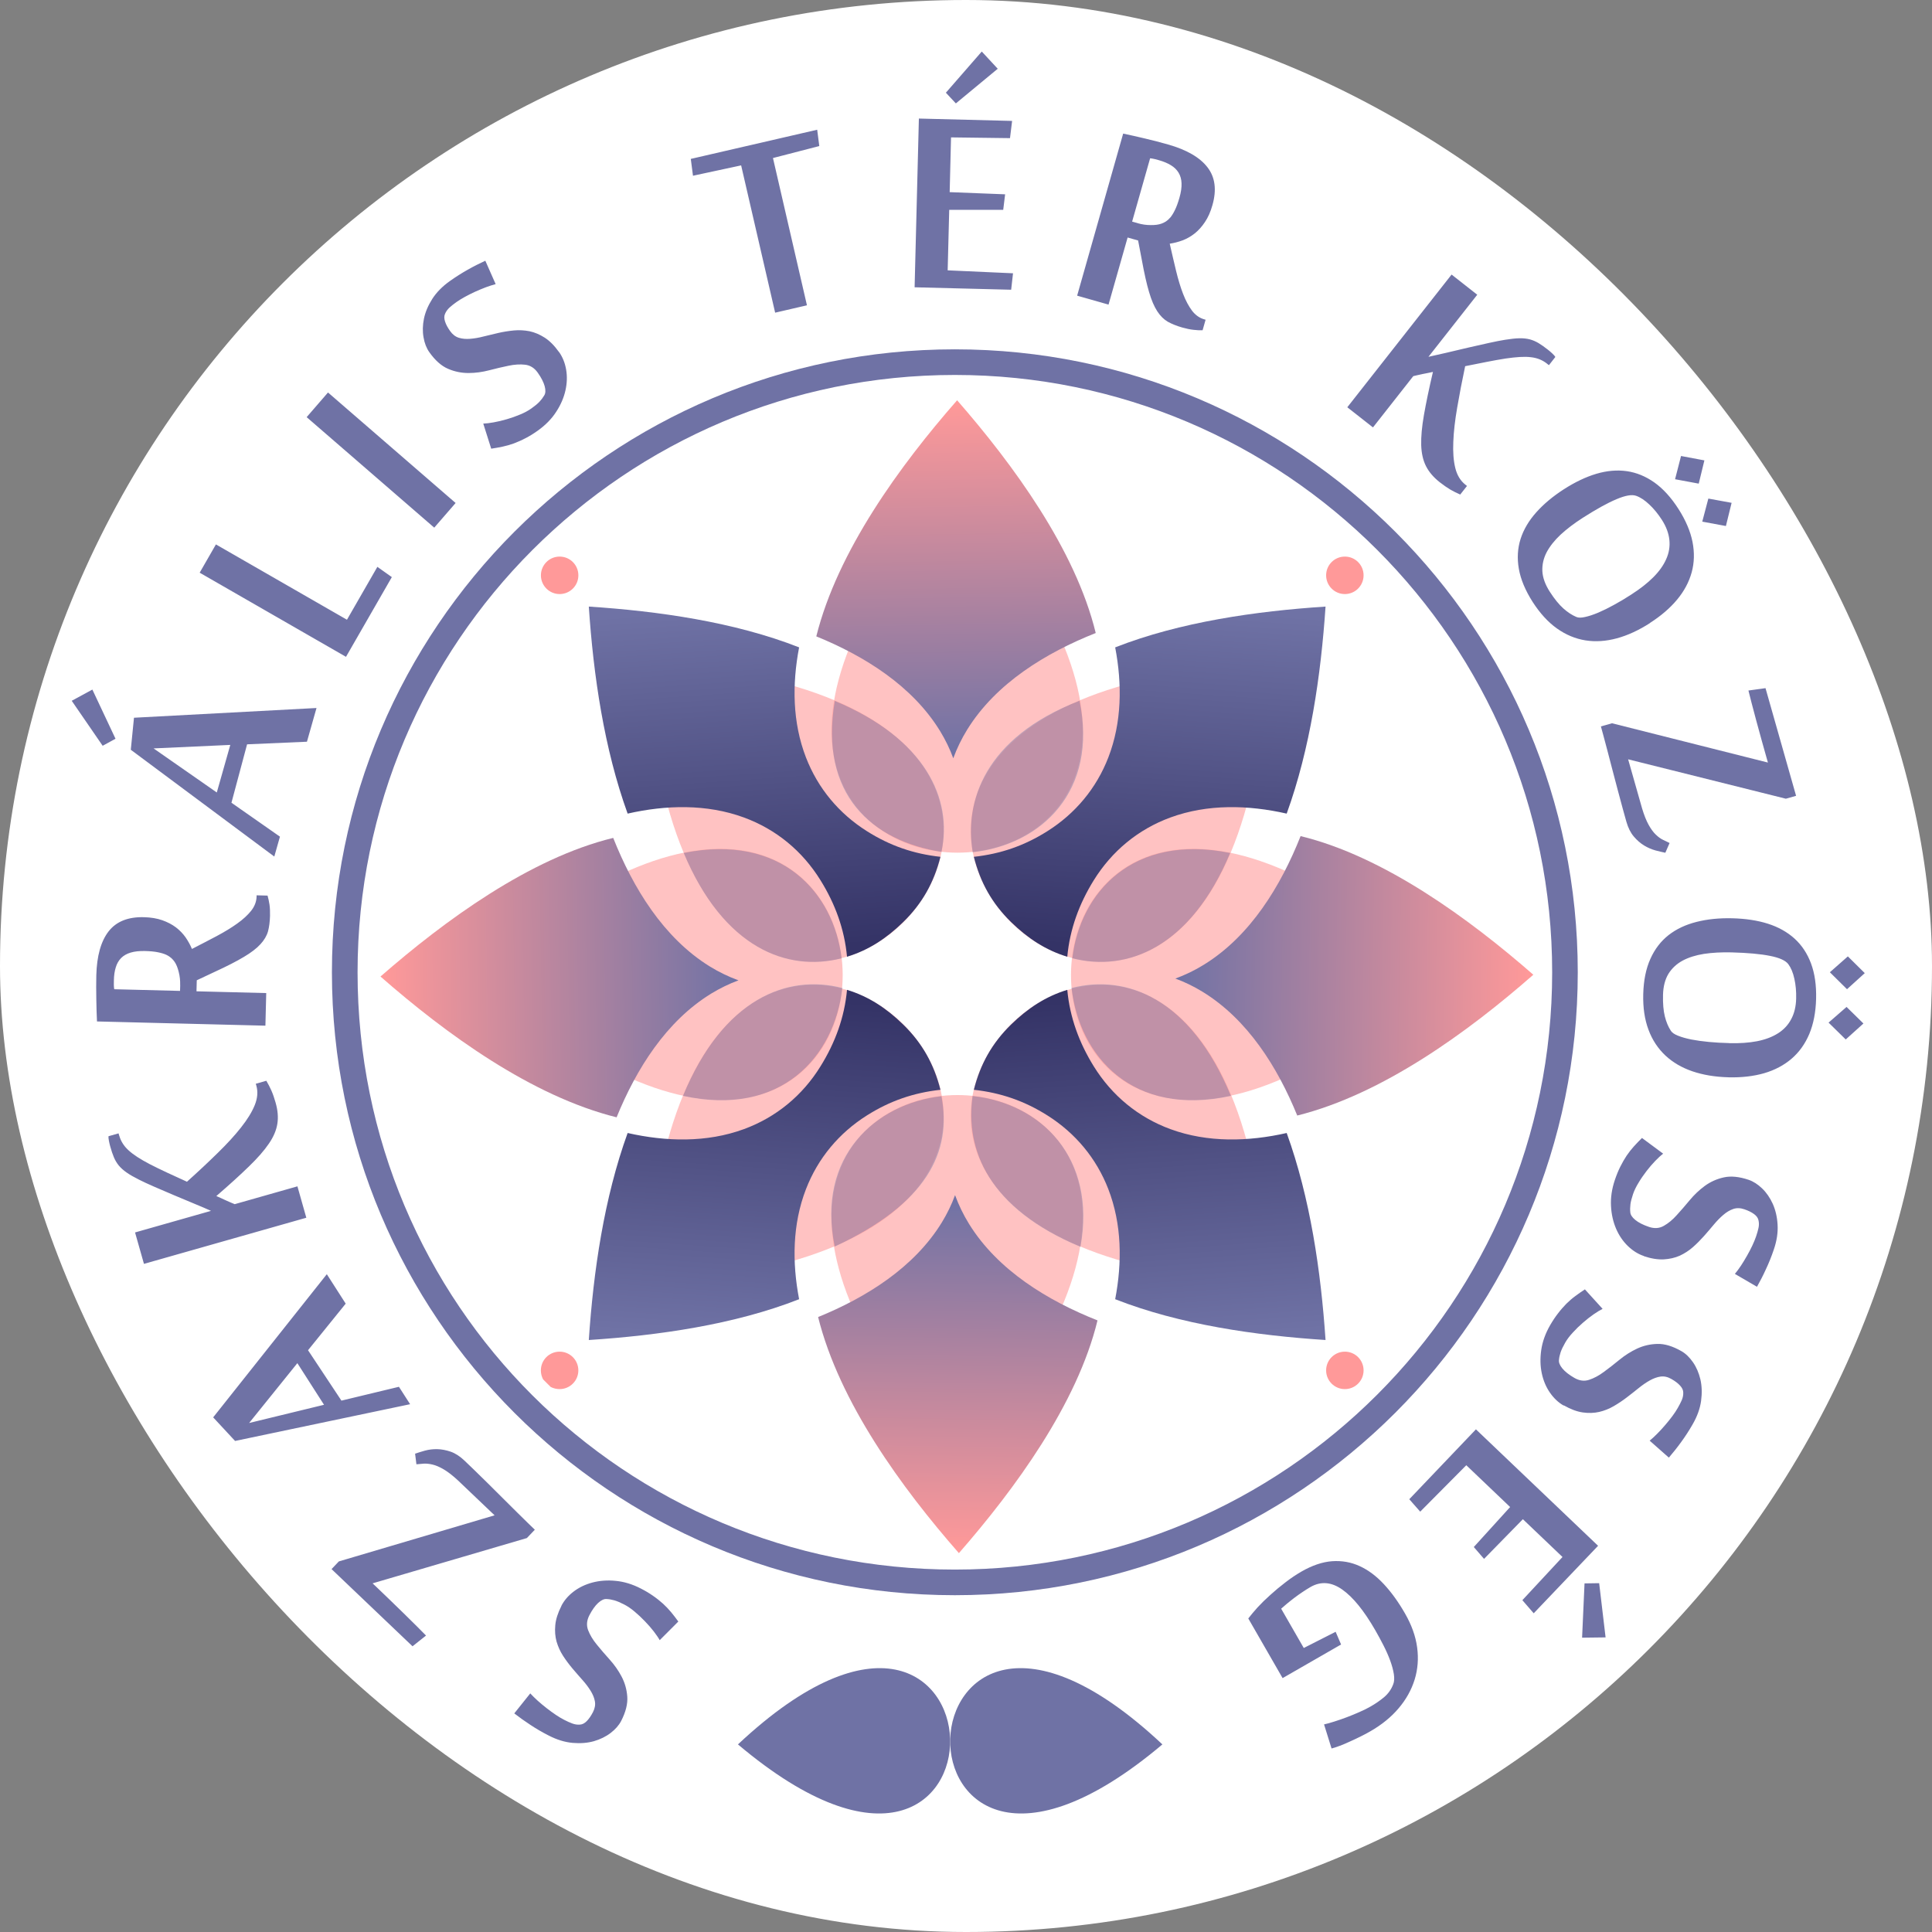
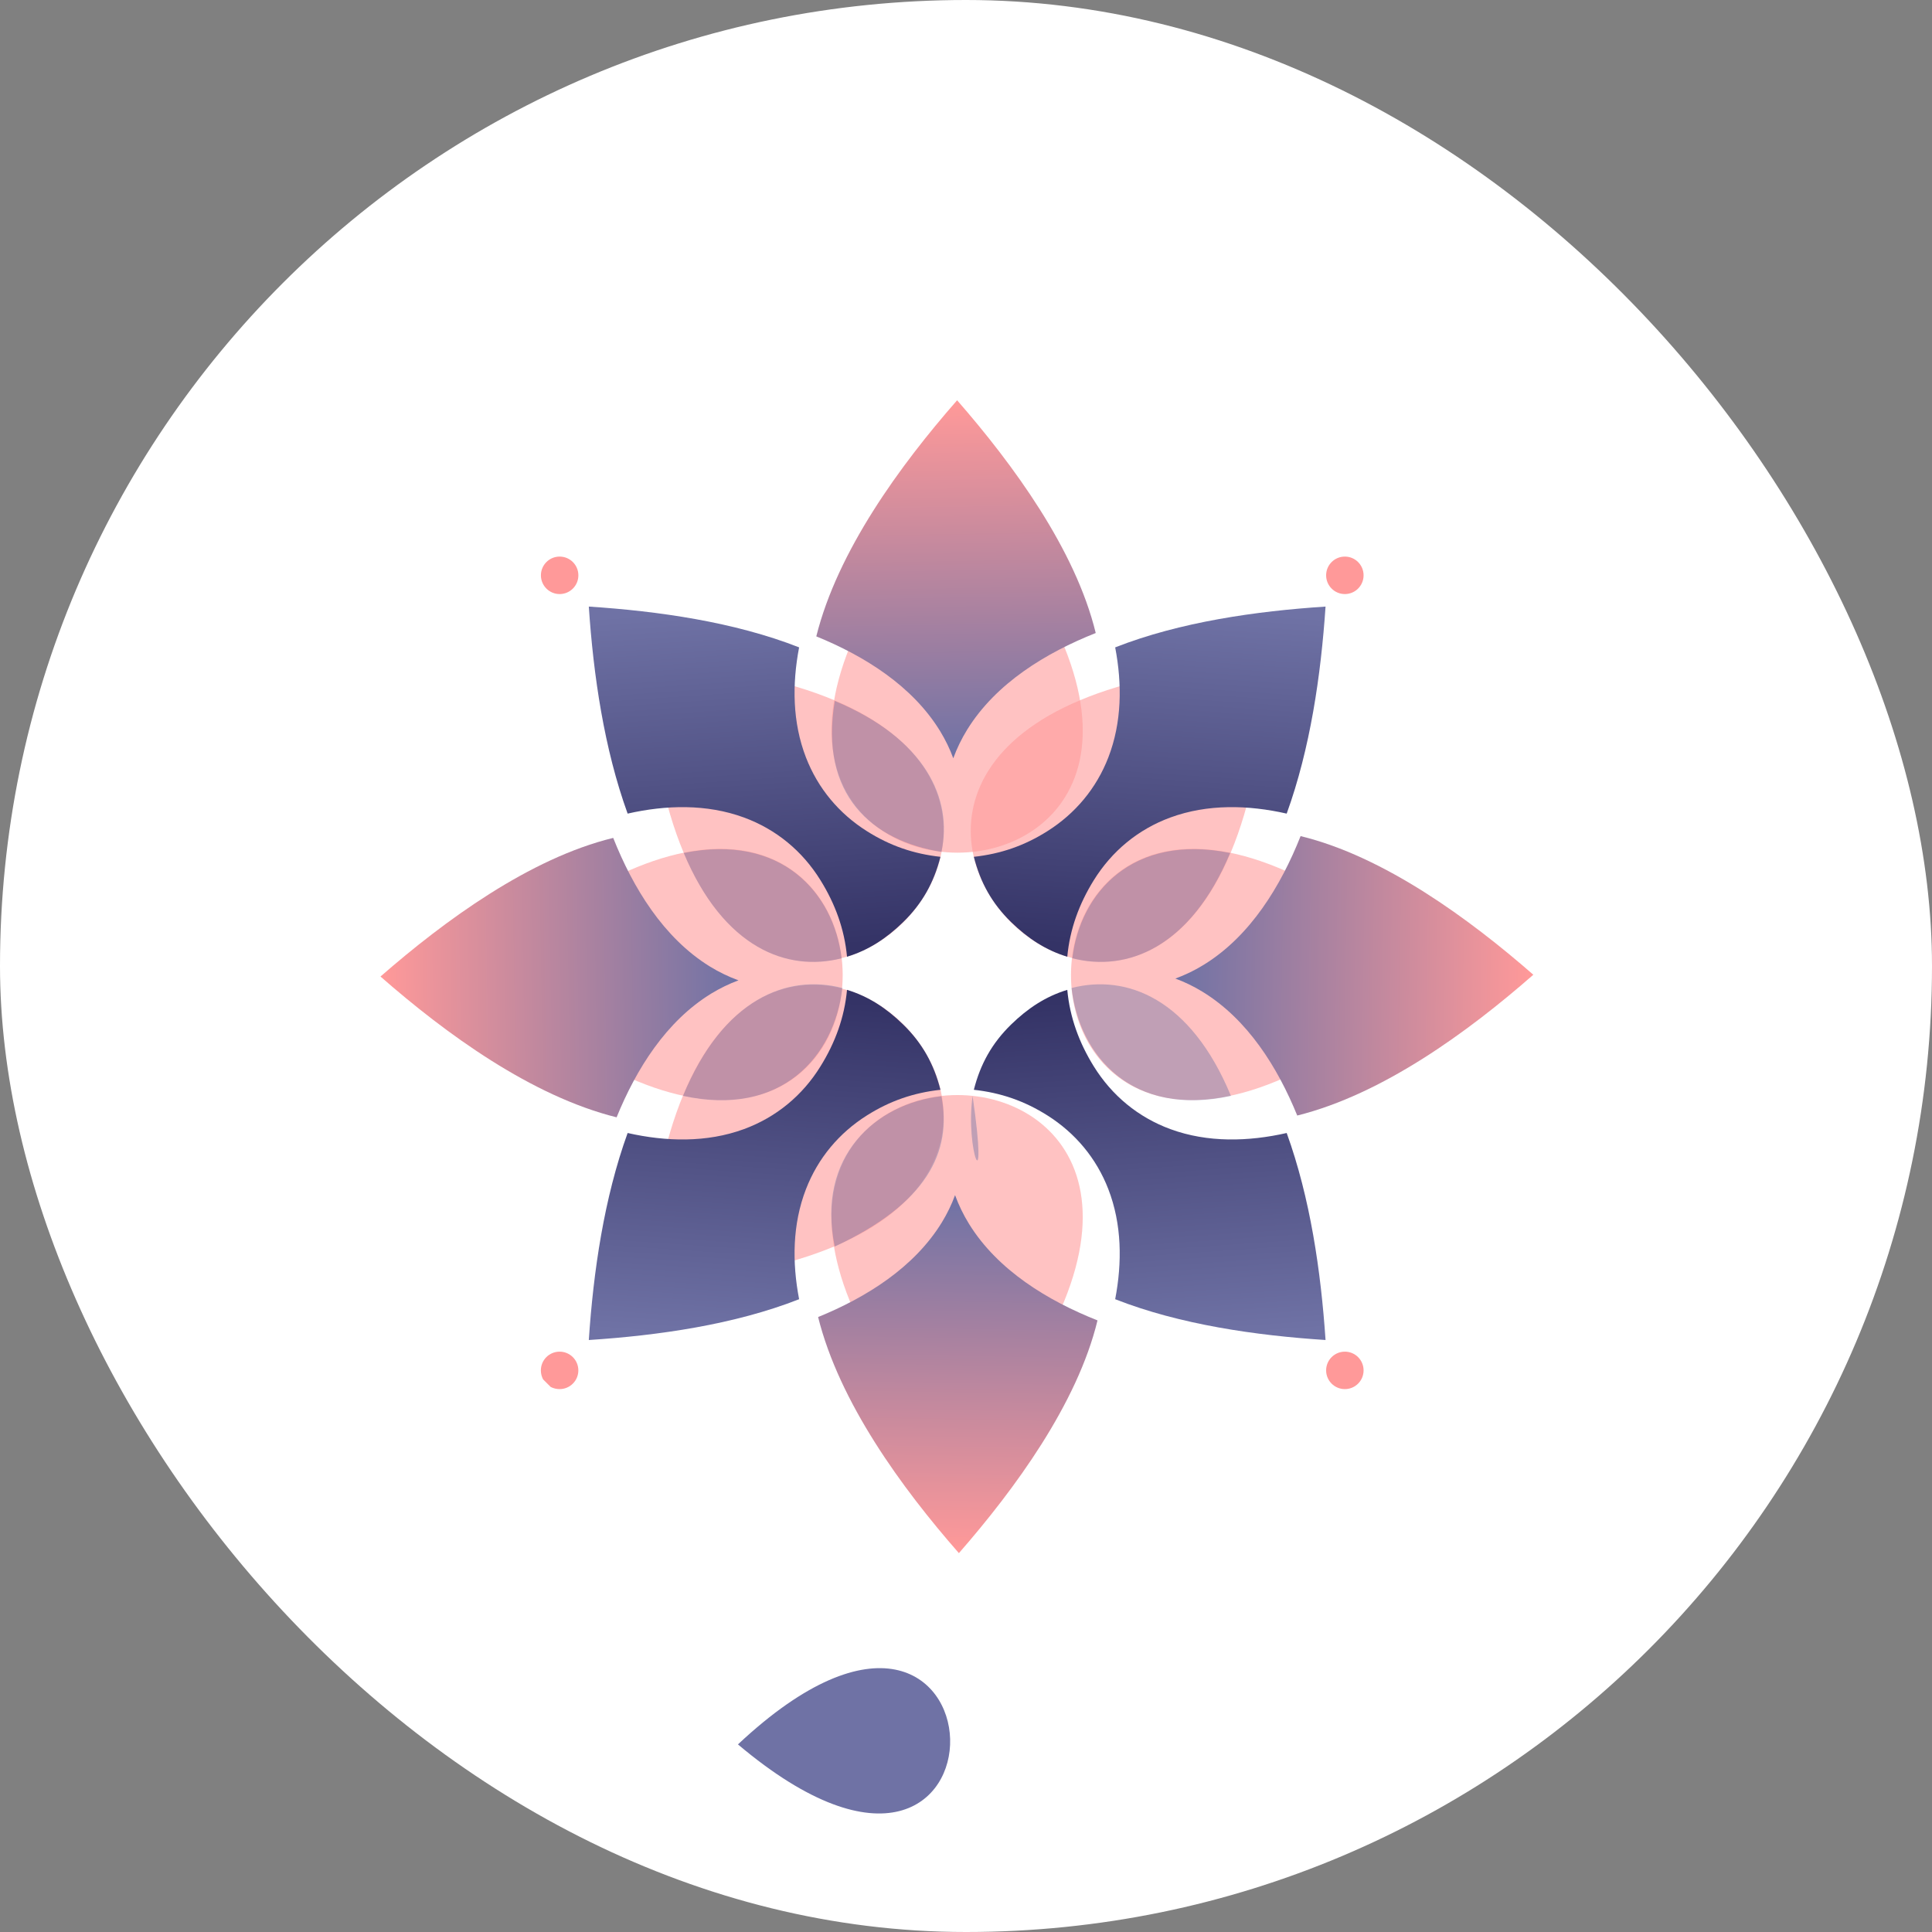
<svg xmlns="http://www.w3.org/2000/svg" width="80" height="80" viewBox="0 0 80 80" fill="none">
  <rect x="0" y="0" width="80" height="80" fill="#808080" stroke="none" />
  <rect width="80" height="80" rx="40" fill="white" />
  <g clip-path="url(#clip0_1687_49352)">
    <path opacity="0.6" fill-rule="evenodd" clip-rule="evenodd" d="M39.633 60.535C21.616 40.322 57.65 40.238 39.633 60.535V60.535Z" fill="#FF9999" />
    <path opacity="0.6" fill-rule="evenodd" clip-rule="evenodd" d="M39.633 20.117C21.616 40.329 57.65 40.414 39.633 20.117V20.117Z" fill="#FF9999" />
    <path opacity="0.6" fill-rule="evenodd" clip-rule="evenodd" d="M26.759 53.157C28.272 26.091 53.69 51.63 26.759 53.157V53.157Z" fill="#FF9999" />
    <path opacity="0.6" fill-rule="evenodd" clip-rule="evenodd" d="M52.51 27.449C25.578 28.977 50.996 54.515 52.51 27.449V27.449Z" fill="#FF9999" />
-     <path opacity="0.6" fill-rule="evenodd" clip-rule="evenodd" d="M52.51 53.157C25.578 51.63 50.996 26.091 52.51 53.157V53.157Z" fill="#FF9999" />
    <path opacity="0.6" fill-rule="evenodd" clip-rule="evenodd" d="M26.759 27.449C28.272 54.515 53.69 28.977 26.759 27.449V27.449Z" fill="#FF9999" />
    <path opacity="0.6" fill-rule="evenodd" clip-rule="evenodd" d="M19.769 40.323C39.892 22.359 39.979 58.392 19.769 40.323V40.323Z" fill="#FF9999" />
    <path opacity="0.6" fill-rule="evenodd" clip-rule="evenodd" d="M59.472 40.323C39.262 58.392 39.349 22.359 59.472 40.323V40.323Z" fill="#FF9999" />
-     <path fill-rule="evenodd" clip-rule="evenodd" d="M14.806 40.26C14.806 26.6 25.879 15.526 39.539 15.526C53.198 15.526 64.272 26.6 64.272 40.26C64.272 53.919 53.198 64.993 39.539 64.993C25.879 64.993 14.806 54.012 14.806 40.26ZM39.537 14.465C53.783 14.465 65.332 26.013 65.332 40.26C65.332 54.505 53.783 66.054 39.537 66.054C25.291 66.054 13.744 54.505 13.744 40.26C13.744 26.013 25.293 14.465 39.537 14.465Z" fill="#6F72A5" />
    <path fill-rule="evenodd" clip-rule="evenodd" d="M55.688 55.969C55.259 55.969 54.912 56.316 54.912 56.745C54.912 57.173 55.259 57.52 55.688 57.52C56.116 57.52 56.463 57.173 56.463 56.745C56.463 56.316 56.116 55.969 55.688 55.969Z" fill="#FF9999" />
    <path fill-rule="evenodd" clip-rule="evenodd" d="M55.688 23.047C55.259 23.047 54.912 23.394 54.912 23.823C54.912 24.251 55.259 24.599 55.688 24.599C56.116 24.599 56.463 24.251 56.463 23.823C56.463 23.394 56.116 23.047 55.688 23.047Z" fill="#FF9999" />
    <path fill-rule="evenodd" clip-rule="evenodd" d="M23.173 23.047C22.745 23.047 22.398 23.394 22.398 23.823C22.398 24.251 22.745 24.599 23.173 24.599C23.602 24.599 23.949 24.251 23.949 23.823C23.949 23.394 23.602 23.047 23.173 23.047Z" fill="#FF9999" />
    <path fill-rule="evenodd" clip-rule="evenodd" d="M22.492 57.121C22.595 57.226 22.7 57.33 22.805 57.433C22.921 57.489 23.044 57.52 23.172 57.52C23.6 57.52 23.948 57.173 23.948 56.745C23.948 56.316 23.6 55.969 23.172 55.969C22.743 55.969 22.396 56.316 22.396 56.745C22.396 56.877 22.428 57.004 22.49 57.121" fill="#FF9999" />
    <path fill-rule="evenodd" clip-rule="evenodd" d="M45.372 26.213C44.533 22.757 41.949 19.229 39.632 16.574C37.258 19.284 34.681 22.823 33.801 26.351C35.8 27.165 37.788 28.407 38.93 30.277C39.15 30.638 39.332 31.013 39.473 31.398C39.623 30.989 39.816 30.588 40.055 30.204C41.242 28.288 43.312 27.029 45.372 26.212" fill="url(#paint0_linear_1687_49352)" />
    <path fill-rule="evenodd" clip-rule="evenodd" d="M25.394 34.695C21.938 35.535 18.41 38.119 15.755 40.436C18.465 42.81 22.003 45.387 25.532 46.266C26.346 44.267 27.587 42.28 29.457 41.138C29.819 40.918 30.194 40.735 30.579 40.594C30.17 40.445 29.769 40.252 29.385 40.015C27.469 38.828 26.21 36.758 25.392 34.697" fill="url(#paint1_linear_1687_49352)" />
    <path fill-rule="evenodd" clip-rule="evenodd" d="M45.446 54.673C44.607 58.13 42.023 61.658 39.706 64.312C37.332 61.603 34.755 58.064 33.876 54.536C35.874 53.722 37.861 52.48 39.004 50.61C39.224 50.249 39.406 49.874 39.547 49.488C39.697 49.898 39.89 50.299 40.127 50.682C41.314 52.599 43.384 53.858 45.445 54.675" fill="url(#paint2_linear_1687_49352)" />
    <path fill-rule="evenodd" clip-rule="evenodd" d="M53.853 34.621C57.31 35.461 60.838 38.044 63.492 40.362C60.783 42.736 57.244 45.313 53.716 46.192C52.902 44.193 51.66 42.206 49.79 41.064C49.429 40.843 49.054 40.661 48.669 40.52C49.078 40.37 49.479 40.178 49.862 39.939C51.779 38.752 53.038 36.682 53.855 34.621" fill="url(#paint3_linear_1687_49352)" />
    <path fill-rule="evenodd" clip-rule="evenodd" d="M46.179 26.806C48.863 25.752 52.015 25.305 54.888 25.117C54.695 27.97 54.254 30.997 53.279 33.69C51.695 33.33 50.007 33.284 48.465 33.85C47.129 34.34 46.042 35.24 45.291 36.449C44.686 37.424 44.299 38.474 44.194 39.616C43.296 39.344 42.556 38.851 41.871 38.185C41.07 37.404 40.593 36.535 40.325 35.479C41.44 35.357 42.42 35.018 43.37 34.417C44.526 33.688 45.397 32.645 45.892 31.369C46.456 29.912 46.468 28.327 46.178 26.81" fill="url(#paint4_linear_1687_49352)" />
    <path fill-rule="evenodd" clip-rule="evenodd" d="M46.179 53.798C48.863 54.852 52.015 55.3 54.888 55.487C54.695 52.635 54.254 49.607 53.279 46.915C51.695 47.274 50.007 47.321 48.465 46.755C47.129 46.264 46.042 45.365 45.291 44.155C44.686 43.18 44.299 42.131 44.194 40.988C43.296 41.26 42.556 41.754 41.871 42.42C41.07 43.201 40.593 44.069 40.325 45.126C41.44 45.248 42.42 45.587 43.37 46.187C44.526 46.916 45.397 47.959 45.892 49.236C46.456 50.693 46.468 52.277 46.178 53.794" fill="url(#paint5_linear_1687_49352)" />
    <path fill-rule="evenodd" clip-rule="evenodd" d="M33.089 26.806C30.405 25.752 27.254 25.305 24.381 25.117C24.573 27.97 25.014 30.997 25.989 33.69C27.574 33.33 29.261 33.284 30.803 33.85C32.139 34.34 33.227 35.24 33.975 36.449C34.581 37.424 34.968 38.474 35.073 39.616C35.971 39.344 36.711 38.851 37.395 38.185C38.197 37.404 38.673 36.535 38.942 35.479C37.827 35.357 36.846 35.018 35.897 34.417C34.741 33.688 33.87 32.645 33.375 31.369C32.81 29.912 32.798 28.327 33.089 26.81" fill="url(#paint6_linear_1687_49352)" />
    <path fill-rule="evenodd" clip-rule="evenodd" d="M33.089 53.798C30.405 54.852 27.254 55.3 24.381 55.487C24.573 52.635 25.014 49.607 25.989 46.915C27.574 47.274 29.261 47.321 30.803 46.755C32.139 46.264 33.227 45.365 33.975 44.155C34.581 43.18 34.968 42.131 35.073 40.988C35.971 41.26 36.711 41.754 37.395 42.42C38.197 43.201 38.673 44.069 38.942 45.126C37.827 45.248 36.846 45.587 35.897 46.187C34.741 46.916 33.87 47.959 33.375 49.236C32.81 50.693 32.798 52.277 33.089 53.794" fill="url(#paint7_linear_1687_49352)" />
    <path opacity="0.44" fill-rule="evenodd" clip-rule="evenodd" d="M34.849 39.681C34.527 36.965 32.348 34.501 28.312 35.32C29.967 39.263 32.6 40.257 34.849 39.681Z" fill="#6F72A5" />
    <path opacity="0.44" fill-rule="evenodd" clip-rule="evenodd" d="M34.88 40.912C34.557 43.74 32.355 46.269 28.281 45.378C29.951 41.34 32.611 40.323 34.88 40.912Z" fill="#6F72A5" />
    <path opacity="0.44" fill-rule="evenodd" clip-rule="evenodd" d="M44.402 39.681C44.724 36.965 46.904 34.501 50.939 35.32C49.284 39.263 46.651 40.257 44.402 39.681Z" fill="#6F72A5" />
    <path opacity="0.44" fill-rule="evenodd" clip-rule="evenodd" d="M44.371 40.912C44.694 43.74 46.897 46.269 50.97 45.378C49.3 41.34 46.64 40.323 44.371 40.912Z" fill="#6F72A5" />
    <path opacity="0.44" fill-rule="evenodd" clip-rule="evenodd" d="M38.983 45.391C36.267 45.697 33.793 47.882 34.565 51.617C38.386 49.841 39.427 47.687 38.983 45.391Z" fill="#6F72A5" />
-     <path opacity="0.44" fill-rule="evenodd" clip-rule="evenodd" d="M40.273 45.383C43.102 45.687 45.417 47.939 44.739 51.628C40.953 50.05 39.955 47.628 40.273 45.383Z" fill="#6F72A5" />
+     <path opacity="0.44" fill-rule="evenodd" clip-rule="evenodd" d="M40.273 45.383C40.953 50.05 39.955 47.628 40.273 45.383Z" fill="#6F72A5" />
    <path opacity="0.44" fill-rule="evenodd" clip-rule="evenodd" d="M38.983 35.275C36.119 34.821 33.905 32.91 34.567 29.023C38.333 30.596 39.456 33.094 38.983 35.275Z" fill="#6F72A5" />
-     <path opacity="0.44" fill-rule="evenodd" clip-rule="evenodd" d="M40.278 35.288C43.107 34.978 45.482 32.769 44.701 29.016C40.739 30.552 39.931 33.217 40.278 35.288Z" fill="#6F72A5" />
-     <path fill-rule="evenodd" clip-rule="evenodd" d="M53.986 68.24L55.306 67.569L55.531 68.095L53.11 69.487L51.689 67.017C51.788 66.886 51.918 66.733 52.071 66.561C52.23 66.389 52.407 66.215 52.603 66.041C52.799 65.862 53.007 65.69 53.227 65.522C53.446 65.351 53.668 65.204 53.89 65.075C54.337 64.818 54.762 64.675 55.163 64.646C55.569 64.619 55.947 64.686 56.3 64.849C56.656 65.011 56.99 65.26 57.303 65.597C57.614 65.931 57.907 66.337 58.178 66.81C58.45 67.283 58.619 67.751 58.681 68.218C58.743 68.684 58.707 69.129 58.576 69.552C58.443 69.977 58.223 70.373 57.914 70.736C57.604 71.103 57.215 71.417 56.747 71.687C56.629 71.756 56.496 71.827 56.35 71.899C56.202 71.973 56.054 72.042 55.906 72.109C55.758 72.179 55.615 72.238 55.478 72.29C55.343 72.341 55.228 72.379 55.137 72.401L54.826 71.404C54.941 71.379 55.082 71.34 55.247 71.287C55.417 71.233 55.588 71.175 55.77 71.106C55.949 71.039 56.124 70.965 56.297 70.889C56.468 70.814 56.62 70.74 56.745 70.667C56.957 70.547 57.145 70.416 57.312 70.277C57.478 70.136 57.606 69.962 57.687 69.75C57.735 69.637 57.742 69.494 57.716 69.319C57.688 69.147 57.637 68.957 57.563 68.756C57.489 68.555 57.396 68.345 57.286 68.13C57.176 67.913 57.062 67.705 56.947 67.504C56.48 66.693 56.025 66.132 55.577 65.818C55.132 65.505 54.693 65.468 54.263 65.716C54.153 65.78 54.041 65.85 53.926 65.928C53.807 66.007 53.695 66.088 53.587 66.17C53.477 66.255 53.375 66.334 53.286 66.409C53.193 66.487 53.116 66.556 53.05 66.612L53.984 68.236L53.986 68.24ZM66.484 67.801L65.511 67.813L65.612 65.565L66.218 65.556L66.484 67.801ZM58.356 62.079L61.115 59.186L66.173 64.008L63.508 66.803L63.038 66.26L64.7 64.472L63.059 62.907L61.451 64.55L61.027 64.059L62.531 62.403L60.716 60.672L58.808 62.594L58.354 62.079H58.356ZM64.748 58.202C64.528 58.076 64.339 57.897 64.177 57.663C64.017 57.431 63.906 57.166 63.842 56.867C63.778 56.568 63.77 56.246 63.819 55.903C63.868 55.561 63.99 55.217 64.189 54.871C64.296 54.687 64.404 54.524 64.518 54.379C64.628 54.233 64.745 54.104 64.86 53.985C64.977 53.87 65.098 53.763 65.228 53.669C65.354 53.574 65.488 53.481 65.627 53.39L66.36 54.197C66.257 54.248 66.132 54.324 65.987 54.424C65.843 54.525 65.696 54.639 65.547 54.77C65.397 54.899 65.256 55.036 65.127 55.179C64.994 55.32 64.889 55.461 64.812 55.596C64.723 55.75 64.661 55.881 64.623 55.991C64.587 56.101 64.563 56.205 64.554 56.304C64.537 56.411 64.585 56.531 64.695 56.666C64.805 56.798 64.97 56.929 65.192 57.056C65.399 57.175 65.602 57.202 65.803 57.135C66.001 57.07 66.207 56.961 66.412 56.808C66.618 56.659 66.835 56.487 67.061 56.303C67.286 56.118 67.53 55.964 67.788 55.843C68.05 55.721 68.328 55.656 68.629 55.649C68.932 55.64 69.263 55.742 69.627 55.95C69.803 56.05 69.961 56.205 70.102 56.407C70.245 56.612 70.346 56.85 70.41 57.118C70.472 57.39 70.481 57.684 70.439 58.004C70.395 58.326 70.278 58.649 70.09 58.976C69.939 59.239 69.78 59.485 69.614 59.711C69.448 59.941 69.276 60.156 69.104 60.357L68.309 59.655C68.411 59.573 68.514 59.475 68.626 59.363C68.74 59.249 68.846 59.131 68.953 59.007C69.058 58.885 69.158 58.761 69.249 58.639C69.34 58.515 69.414 58.405 69.471 58.303C69.536 58.188 69.593 58.081 69.638 57.978C69.682 57.875 69.703 57.772 69.7 57.663C69.7 57.565 69.655 57.467 69.565 57.371C69.478 57.275 69.359 57.187 69.209 57.101C69.056 57.013 68.905 56.98 68.76 57.001C68.614 57.022 68.468 57.075 68.318 57.159C68.165 57.243 68.012 57.35 67.854 57.477C67.697 57.605 67.53 57.734 67.36 57.865C67.19 57.995 67.009 58.116 66.82 58.226C66.63 58.336 66.431 58.415 66.219 58.465C66.006 58.513 65.779 58.52 65.538 58.486C65.296 58.451 65.032 58.353 64.754 58.193L64.748 58.202ZM68.069 52.009C67.828 51.928 67.608 51.79 67.403 51.592C67.202 51.396 67.038 51.157 66.918 50.877C66.797 50.594 66.725 50.281 66.708 49.937C66.689 49.592 66.742 49.23 66.87 48.853C66.938 48.652 67.012 48.47 67.095 48.306C67.176 48.143 67.264 47.992 67.355 47.854C67.448 47.718 67.546 47.591 67.654 47.472C67.759 47.355 67.873 47.238 67.991 47.121L68.867 47.77C68.776 47.84 68.667 47.94 68.545 48.066C68.423 48.193 68.301 48.332 68.18 48.49C68.06 48.647 67.948 48.807 67.849 48.974C67.747 49.139 67.671 49.296 67.621 49.444C67.565 49.612 67.527 49.753 67.513 49.868C67.499 49.984 67.496 50.089 67.506 50.188C67.511 50.297 67.58 50.405 67.714 50.515C67.847 50.624 68.036 50.72 68.279 50.803C68.504 50.878 68.709 50.866 68.893 50.761C69.075 50.658 69.256 50.512 69.426 50.321C69.598 50.133 69.779 49.923 69.965 49.7C70.15 49.476 70.36 49.277 70.589 49.108C70.821 48.938 71.083 48.819 71.375 48.754C71.671 48.687 72.015 48.721 72.412 48.855C72.603 48.921 72.789 49.041 72.966 49.211C73.145 49.383 73.292 49.597 73.407 49.85C73.52 50.104 73.588 50.392 73.606 50.713C73.625 51.037 73.574 51.377 73.452 51.735C73.355 52.022 73.247 52.294 73.126 52.549C73.01 52.807 72.882 53.051 72.753 53.283L71.838 52.75C71.921 52.65 72.005 52.533 72.093 52.403C72.182 52.268 72.263 52.132 72.344 51.99C72.425 51.85 72.497 51.708 72.562 51.572C72.627 51.432 72.677 51.31 72.715 51.2C72.758 51.074 72.791 50.958 72.815 50.849C72.839 50.739 72.839 50.632 72.815 50.529C72.796 50.433 72.733 50.345 72.627 50.269C72.523 50.192 72.388 50.128 72.227 50.073C72.06 50.016 71.905 50.013 71.766 50.063C71.626 50.111 71.492 50.192 71.361 50.304C71.227 50.417 71.098 50.55 70.967 50.706C70.838 50.863 70.701 51.019 70.558 51.183C70.415 51.344 70.262 51.498 70.099 51.642C69.935 51.787 69.753 51.902 69.557 51.995C69.357 52.083 69.135 52.134 68.893 52.148C68.648 52.16 68.37 52.117 68.067 52.014L68.069 52.009ZM77.162 42.38L76.428 43.042L75.717 42.344L76.462 41.695L77.162 42.382V42.38ZM77.216 40.295L76.481 40.961L75.771 40.259L76.516 39.602L77.216 40.295ZM71.606 43.195C72.031 43.206 72.411 43.18 72.75 43.116C73.09 43.049 73.378 42.942 73.617 42.791C73.856 42.641 74.04 42.447 74.167 42.206C74.298 41.965 74.367 41.68 74.375 41.346C74.382 41.053 74.358 40.782 74.3 40.525C74.245 40.273 74.16 40.071 74.049 39.922C73.935 39.772 73.686 39.658 73.293 39.581C72.901 39.502 72.37 39.454 71.699 39.436C71.279 39.426 70.9 39.447 70.558 39.498C70.217 39.552 69.92 39.645 69.67 39.779C69.421 39.915 69.225 40.099 69.084 40.328C68.946 40.56 68.87 40.85 68.862 41.196C68.853 41.556 68.879 41.852 68.937 42.086C68.996 42.32 69.079 42.519 69.187 42.683C69.237 42.762 69.337 42.829 69.484 42.887C69.636 42.948 69.818 42.999 70.037 43.044C70.255 43.085 70.498 43.12 70.766 43.145C71.038 43.171 71.313 43.185 71.6 43.192L71.606 43.195ZM71.57 44.608C71.019 44.594 70.524 44.511 70.085 44.363C69.643 44.212 69.268 43.994 68.96 43.706C68.652 43.416 68.416 43.061 68.26 42.638C68.101 42.215 68.029 41.726 68.043 41.169C68.057 40.599 68.155 40.111 68.339 39.705C68.519 39.3 68.772 38.972 69.094 38.719C69.416 38.468 69.801 38.287 70.25 38.174C70.696 38.06 71.191 38.01 71.738 38.024C72.284 38.038 72.774 38.112 73.206 38.249C73.639 38.387 74.007 38.593 74.308 38.865C74.609 39.139 74.836 39.481 74.991 39.896C75.144 40.309 75.215 40.794 75.201 41.356C75.187 41.917 75.091 42.402 74.919 42.815C74.744 43.228 74.499 43.57 74.184 43.84C73.87 44.109 73.491 44.31 73.051 44.439C72.612 44.565 72.118 44.623 71.573 44.609L71.57 44.608ZM67.417 31.439L67.995 33.474C68.079 33.754 68.17 33.981 68.265 34.153C68.363 34.327 68.459 34.461 68.562 34.558C68.662 34.656 68.762 34.728 68.862 34.776C68.958 34.824 69.049 34.867 69.134 34.907L68.958 35.311C68.841 35.287 68.702 35.254 68.545 35.213C68.387 35.168 68.232 35.103 68.079 35.01C67.926 34.917 67.783 34.793 67.651 34.637C67.516 34.478 67.417 34.275 67.346 34.029C67.312 33.907 67.262 33.73 67.198 33.498C67.136 33.267 67.069 33.013 66.992 32.732C66.918 32.455 66.842 32.17 66.766 31.874C66.691 31.58 66.618 31.308 66.553 31.057C66.484 30.804 66.429 30.589 66.381 30.412C66.333 30.234 66.302 30.123 66.29 30.079L66.751 29.949L73.206 31.576L73.144 31.358C73.085 31.153 73.018 30.917 72.944 30.645C72.87 30.375 72.798 30.109 72.724 29.842C72.652 29.577 72.586 29.329 72.528 29.102C72.468 28.874 72.424 28.703 72.399 28.593L73.106 28.495L74.372 32.953L73.949 33.073L67.42 31.442L67.417 31.439ZM71.702 20.821L71.466 21.781L70.487 21.6L70.739 20.645L71.702 20.821ZM70.575 19.064L70.341 20.026L69.361 19.844L69.608 18.882L70.577 19.064H70.575ZM67.558 24.611C67.916 24.382 68.217 24.146 68.459 23.904C68.704 23.658 68.882 23.408 68.996 23.148C69.111 22.89 69.153 22.627 69.125 22.355C69.097 22.084 68.996 21.808 68.815 21.526C68.657 21.28 68.485 21.069 68.294 20.89C68.106 20.712 67.924 20.592 67.747 20.53C67.57 20.468 67.298 20.516 66.931 20.673C66.563 20.826 66.096 21.086 65.531 21.447C65.178 21.674 64.877 21.903 64.621 22.139C64.37 22.374 64.176 22.619 64.043 22.868C63.912 23.121 63.854 23.382 63.866 23.652C63.881 23.922 63.983 24.205 64.17 24.497C64.365 24.8 64.552 25.03 64.733 25.192C64.914 25.354 65.094 25.471 65.273 25.547C65.359 25.584 65.478 25.584 65.634 25.548C65.794 25.514 65.973 25.454 66.18 25.368C66.385 25.28 66.605 25.172 66.84 25.042C67.079 24.912 67.317 24.769 67.558 24.612V24.611ZM68.32 25.801C67.855 26.099 67.4 26.309 66.952 26.431C66.501 26.553 66.068 26.582 65.652 26.517C65.234 26.45 64.84 26.286 64.472 26.025C64.103 25.763 63.77 25.398 63.468 24.931C63.161 24.451 62.968 23.991 62.892 23.553C62.815 23.116 62.841 22.703 62.965 22.312C63.09 21.924 63.307 21.557 63.615 21.213C63.921 20.869 64.303 20.551 64.762 20.255C65.222 19.961 65.669 19.747 66.104 19.618C66.541 19.489 66.961 19.453 67.363 19.51C67.766 19.568 68.146 19.725 68.507 19.98C68.865 20.236 69.197 20.599 69.5 21.072C69.803 21.545 69.995 21.999 70.083 22.438C70.169 22.878 70.159 23.3 70.049 23.699C69.939 24.098 69.739 24.476 69.445 24.829C69.153 25.18 68.778 25.503 68.316 25.798L68.32 25.801ZM64.059 15.058C63.962 14.982 63.862 14.924 63.754 14.88C63.647 14.836 63.525 14.806 63.389 14.791C63.255 14.774 63.102 14.772 62.93 14.782C62.758 14.793 62.564 14.813 62.343 14.846C62.103 14.884 61.844 14.929 61.568 14.984C61.289 15.037 60.989 15.099 60.669 15.163C60.539 15.777 60.429 16.35 60.339 16.878C60.248 17.404 60.193 17.879 60.178 18.299C60.16 18.72 60.186 19.08 60.26 19.377C60.332 19.675 60.473 19.907 60.68 20.071L60.745 20.122L60.465 20.478C60.325 20.418 60.188 20.349 60.057 20.274C59.925 20.196 59.78 20.095 59.62 19.971C59.362 19.768 59.173 19.548 59.051 19.309C58.929 19.071 58.86 18.78 58.849 18.433C58.839 18.085 58.877 17.669 58.963 17.179C59.049 16.689 59.171 16.098 59.335 15.4C59.281 15.41 59.218 15.424 59.144 15.441C59.07 15.455 58.994 15.472 58.915 15.486C58.836 15.503 58.76 15.519 58.688 15.536C58.617 15.555 58.56 15.569 58.521 15.575L56.852 17.698L55.789 16.864L60.107 11.369L61.17 12.204L59.149 14.775C59.35 14.732 59.594 14.677 59.883 14.609C60.172 14.54 60.47 14.469 60.773 14.399C61.075 14.328 61.363 14.263 61.642 14.203C61.917 14.142 62.142 14.098 62.319 14.07C62.55 14.034 62.746 14.01 62.909 14.007C63.073 14.003 63.219 14.019 63.35 14.053C63.479 14.089 63.599 14.141 63.713 14.21C63.826 14.278 63.949 14.366 64.086 14.473C64.141 14.516 64.205 14.569 64.274 14.633C64.342 14.696 64.385 14.746 64.404 14.781L64.138 15.121L64.06 15.061L64.059 15.058ZM47.11 9.243C47.289 9.295 47.469 9.32 47.65 9.32C47.829 9.322 47.977 9.303 48.094 9.26C48.151 9.241 48.213 9.21 48.275 9.172C48.338 9.131 48.402 9.074 48.467 8.999C48.529 8.921 48.593 8.82 48.655 8.689C48.718 8.562 48.779 8.393 48.837 8.192C48.903 7.963 48.932 7.763 48.925 7.591C48.92 7.423 48.877 7.277 48.804 7.153C48.729 7.029 48.622 6.924 48.484 6.841C48.347 6.757 48.182 6.688 47.987 6.633C47.936 6.618 47.876 6.601 47.807 6.585C47.741 6.57 47.679 6.559 47.624 6.554L46.879 9.176L47.112 9.241L47.11 9.243ZM47.131 9.959L46.692 9.835L45.902 12.613L44.602 12.243L46.508 5.532C46.775 5.587 47.075 5.656 47.411 5.735C47.746 5.814 48.065 5.897 48.366 5.983C49.138 6.201 49.684 6.518 50 6.929C50.317 7.339 50.384 7.86 50.205 8.491C50.126 8.773 50.021 9.007 49.893 9.196C49.766 9.386 49.625 9.542 49.468 9.668C49.312 9.79 49.145 9.886 48.971 9.952C48.794 10.017 48.617 10.063 48.436 10.091C48.528 10.49 48.614 10.869 48.7 11.221C48.787 11.577 48.882 11.894 48.99 12.171C49.097 12.45 49.222 12.68 49.36 12.866C49.499 13.048 49.672 13.17 49.876 13.227L49.921 13.239L49.797 13.675C49.684 13.678 49.558 13.675 49.417 13.657C49.279 13.642 49.126 13.609 48.959 13.563C48.722 13.496 48.521 13.413 48.355 13.322C48.192 13.227 48.046 13.083 47.919 12.888C47.793 12.694 47.679 12.431 47.581 12.095C47.481 11.763 47.382 11.319 47.282 10.771L47.127 9.96L47.131 9.959ZM40.652 2.133L41.314 2.847L39.58 4.282L39.167 3.839L40.652 2.135V2.133ZM41.87 11.997L37.872 11.896L38.049 4.909L41.909 5.007L41.822 5.72L39.38 5.689L39.324 7.956L41.62 8.046L41.541 8.689H39.305L39.241 11.194L41.947 11.316L41.87 11.997ZM32.097 12.947L30.689 6.848L28.695 7.277L28.604 6.58L33.838 5.372L33.925 6.048L32.007 6.544L33.414 12.642L32.098 12.947H32.097ZM23.148 14.574C23.294 14.781 23.393 15.021 23.442 15.302C23.49 15.579 23.481 15.868 23.414 16.166C23.347 16.465 23.221 16.761 23.032 17.05C22.846 17.34 22.59 17.602 22.265 17.834C22.091 17.958 21.924 18.061 21.761 18.144C21.599 18.23 21.439 18.299 21.284 18.359C21.13 18.414 20.976 18.46 20.818 18.493C20.663 18.526 20.503 18.555 20.34 18.579L20.011 17.54C20.127 17.537 20.273 17.519 20.445 17.488C20.619 17.456 20.799 17.415 20.99 17.358C21.179 17.303 21.365 17.237 21.542 17.162C21.721 17.088 21.874 17.005 22.002 16.914C22.148 16.811 22.26 16.718 22.339 16.634C22.418 16.549 22.482 16.465 22.532 16.379C22.592 16.289 22.599 16.16 22.554 15.992C22.509 15.827 22.413 15.637 22.265 15.429C22.127 15.235 21.954 15.127 21.744 15.102C21.535 15.078 21.303 15.092 21.054 15.145C20.804 15.195 20.536 15.261 20.254 15.333C19.972 15.407 19.686 15.445 19.401 15.446C19.113 15.446 18.831 15.391 18.556 15.273C18.277 15.154 18.019 14.924 17.777 14.583C17.66 14.418 17.579 14.211 17.538 13.969C17.493 13.724 17.5 13.465 17.555 13.194C17.611 12.923 17.727 12.649 17.899 12.379C18.073 12.106 18.315 11.861 18.623 11.641C18.869 11.466 19.117 11.309 19.363 11.171C19.609 11.03 19.855 10.908 20.096 10.796L20.524 11.765C20.398 11.798 20.262 11.842 20.113 11.897C19.961 11.954 19.817 12.016 19.667 12.083C19.521 12.15 19.378 12.223 19.246 12.295C19.112 12.369 18.998 12.439 18.903 12.506C18.795 12.582 18.7 12.658 18.616 12.733C18.534 12.809 18.47 12.895 18.429 12.993C18.387 13.083 18.387 13.191 18.429 13.315C18.468 13.439 18.54 13.57 18.639 13.709C18.74 13.852 18.864 13.946 19.005 13.988C19.146 14.031 19.302 14.043 19.473 14.029C19.648 14.015 19.831 13.984 20.027 13.932C20.223 13.883 20.428 13.835 20.637 13.786C20.847 13.738 21.062 13.704 21.279 13.683C21.496 13.662 21.711 13.675 21.926 13.716C22.139 13.761 22.349 13.85 22.554 13.981C22.76 14.113 22.958 14.313 23.144 14.574H23.148ZM18.866 20.828L17.981 21.849L12.698 17.273L13.582 16.252L18.866 20.828ZM14.327 27.198L8.268 23.714L8.941 22.543L14.367 25.662L15.626 23.472L16.225 23.897L14.327 27.198ZM2.97 29.018L3.825 28.554L4.783 30.59L4.251 30.881L2.97 29.018ZM9.538 30.845L6.359 30.99L8.977 32.815L9.536 30.845H9.538ZM12.709 30.713L10.231 30.821L9.584 33.24L11.592 34.644L11.358 35.468L5.416 31.046L5.548 29.72L13.106 29.317L12.71 30.713H12.709ZM7.46 40.79C7.465 40.605 7.446 40.422 7.401 40.248C7.358 40.075 7.303 39.935 7.233 39.832C7.2 39.782 7.155 39.729 7.102 39.679C7.047 39.629 6.975 39.579 6.885 39.536C6.796 39.495 6.68 39.459 6.538 39.431C6.398 39.402 6.221 39.385 6.011 39.38C5.774 39.374 5.573 39.395 5.409 39.445C5.247 39.493 5.117 39.569 5.015 39.67C4.914 39.774 4.838 39.904 4.793 40.059C4.745 40.214 4.719 40.391 4.716 40.593C4.716 40.648 4.712 40.709 4.714 40.778C4.714 40.845 4.721 40.907 4.73 40.962L7.455 41.031L7.462 40.79H7.46ZM8.148 40.593L8.136 41.048L11.024 41.121L10.99 42.471L4.016 42.296C4.002 42.024 3.993 41.716 3.988 41.37C3.981 41.026 3.981 40.697 3.988 40.384C4.009 39.583 4.179 38.975 4.497 38.566C4.816 38.157 5.302 37.962 5.96 37.979C6.252 37.986 6.505 38.029 6.72 38.105C6.935 38.181 7.123 38.279 7.283 38.399C7.441 38.52 7.573 38.657 7.682 38.81C7.788 38.965 7.878 39.125 7.948 39.294C8.313 39.106 8.657 38.929 8.977 38.759C9.301 38.585 9.584 38.414 9.824 38.241C10.066 38.069 10.259 37.89 10.403 37.709C10.544 37.529 10.62 37.331 10.625 37.119V37.073L11.079 37.085C11.11 37.195 11.138 37.317 11.159 37.456C11.179 37.594 11.184 37.749 11.181 37.922C11.174 38.169 11.146 38.385 11.097 38.568C11.045 38.75 10.942 38.925 10.785 39.097C10.629 39.268 10.402 39.443 10.101 39.622C9.803 39.801 9.399 40.009 8.891 40.242L8.144 40.593H8.148ZM4.938 47.023C4.97 47.14 5.019 47.248 5.081 47.346C5.141 47.444 5.222 47.541 5.323 47.632C5.423 47.725 5.545 47.816 5.69 47.911C5.834 48.004 6.004 48.102 6.2 48.205C6.417 48.315 6.653 48.432 6.909 48.551C7.167 48.671 7.444 48.797 7.742 48.933C8.21 48.513 8.635 48.114 9.017 47.739C9.4 47.365 9.724 47.013 9.982 46.684C10.243 46.354 10.432 46.048 10.548 45.762C10.663 45.478 10.687 45.208 10.615 44.955L10.592 44.876L11.028 44.752C11.105 44.883 11.176 45.019 11.238 45.158C11.3 45.299 11.358 45.466 11.413 45.661C11.503 45.977 11.527 46.266 11.485 46.531C11.444 46.796 11.329 47.071 11.133 47.357C10.937 47.644 10.661 47.959 10.303 48.305C9.947 48.651 9.5 49.058 8.958 49.526C9.008 49.55 9.067 49.576 9.137 49.605C9.206 49.636 9.276 49.669 9.349 49.703C9.423 49.736 9.493 49.767 9.56 49.796C9.629 49.822 9.682 49.844 9.719 49.862L12.316 49.124L12.684 50.424L5.961 52.334L5.592 51.033L8.738 50.139C8.55 50.054 8.32 49.956 8.046 49.843C7.773 49.729 7.491 49.61 7.203 49.49C6.916 49.37 6.646 49.253 6.385 49.139C6.127 49.027 5.918 48.929 5.758 48.848C5.55 48.743 5.378 48.647 5.244 48.552C5.11 48.459 5.001 48.36 4.915 48.257C4.831 48.152 4.764 48.038 4.714 47.916C4.663 47.794 4.614 47.651 4.568 47.484C4.549 47.417 4.528 47.336 4.511 47.245C4.494 47.154 4.487 47.087 4.492 47.049L4.909 46.93L4.936 47.025L4.938 47.023ZM12.313 56.445L10.316 58.923L13.417 58.169L12.313 56.445ZM14.314 53.982L12.755 55.91L14.138 57.997L16.519 57.424L16.982 58.145L9.734 59.667L8.827 58.69L13.533 52.762L14.315 53.982H14.314ZM20.483 62.749L18.952 61.29C18.736 61.092 18.542 60.942 18.373 60.843C18.201 60.743 18.048 60.676 17.911 60.645C17.775 60.612 17.653 60.6 17.543 60.607C17.434 60.615 17.334 60.622 17.243 60.633L17.188 60.194C17.3 60.154 17.438 60.113 17.594 60.068C17.753 60.025 17.921 60.003 18.1 60.006C18.279 60.01 18.465 60.044 18.659 60.11C18.855 60.178 19.044 60.302 19.23 60.478C19.321 60.566 19.456 60.693 19.628 60.86C19.798 61.026 19.985 61.212 20.194 61.414C20.398 61.615 20.608 61.823 20.823 62.04C21.037 62.255 21.238 62.453 21.422 62.635C21.61 62.817 21.766 62.974 21.898 63.103C22.029 63.232 22.113 63.313 22.146 63.342L21.816 63.688L15.428 65.563L15.594 65.72C15.747 65.866 15.925 66.036 16.127 66.232C16.328 66.427 16.526 66.619 16.726 66.814C16.922 67.005 17.104 67.185 17.271 67.352C17.438 67.519 17.562 67.643 17.641 67.725L17.082 68.169L13.729 64.973L14.031 64.655L20.483 62.745V62.749ZM23.242 66.501C23.357 66.275 23.526 66.076 23.751 65.904C23.975 65.733 24.235 65.608 24.531 65.529C24.826 65.451 25.148 65.425 25.491 65.46C25.835 65.491 26.186 65.597 26.54 65.78C26.729 65.876 26.898 65.978 27.047 66.084C27.199 66.188 27.333 66.298 27.457 66.408C27.577 66.52 27.689 66.635 27.791 66.759C27.892 66.881 27.99 67.01 28.088 67.144L27.317 67.916C27.262 67.815 27.178 67.695 27.072 67.555C26.963 67.416 26.843 67.275 26.703 67.132C26.567 66.989 26.423 66.855 26.275 66.731C26.127 66.606 25.983 66.509 25.843 66.437C25.685 66.356 25.551 66.299 25.439 66.267C25.327 66.236 25.222 66.217 25.124 66.213C25.017 66.201 24.899 66.255 24.77 66.372C24.644 66.487 24.52 66.661 24.403 66.888C24.295 67.099 24.278 67.304 24.353 67.502C24.427 67.696 24.546 67.897 24.709 68.095C24.869 68.293 25.05 68.503 25.244 68.718C25.439 68.935 25.606 69.171 25.738 69.422C25.872 69.676 25.952 69.953 25.974 70.251C25.996 70.554 25.912 70.888 25.721 71.261C25.628 71.44 25.482 71.607 25.288 71.756C25.09 71.908 24.858 72.021 24.593 72.099C24.324 72.174 24.03 72.197 23.71 72.169C23.387 72.14 23.058 72.038 22.723 71.866C22.452 71.729 22.2 71.581 21.966 71.426C21.728 71.271 21.505 71.111 21.295 70.948L21.957 70.12C22.045 70.216 22.148 70.316 22.265 70.423C22.384 70.531 22.508 70.631 22.637 70.733C22.762 70.832 22.893 70.925 23.018 71.01C23.146 71.096 23.259 71.163 23.364 71.216C23.481 71.276 23.593 71.328 23.698 71.366C23.803 71.405 23.908 71.421 24.015 71.412C24.113 71.407 24.209 71.357 24.3 71.264C24.391 71.171 24.474 71.047 24.553 70.896C24.634 70.74 24.66 70.586 24.632 70.442C24.605 70.297 24.544 70.153 24.453 70.007C24.36 69.857 24.248 69.709 24.113 69.559C23.977 69.408 23.841 69.248 23.701 69.085C23.562 68.919 23.433 68.746 23.314 68.563C23.196 68.381 23.108 68.183 23.046 67.975C22.988 67.765 22.97 67.538 22.993 67.295C23.015 67.051 23.101 66.784 23.247 66.497L23.242 66.501Z" fill="#6F72A5" />
-     <path fill-rule="evenodd" clip-rule="evenodd" d="M48.132 72.232C36.127 82.355 36.707 61.515 48.132 72.232V72.232Z" fill="#6F72A5" />
    <path fill-rule="evenodd" clip-rule="evenodd" d="M30.557 72.232C41.982 61.515 42.561 82.355 30.557 72.232V72.232Z" fill="#6F72A5" />
  </g>
  <defs>
    <linearGradient id="paint0_linear_1687_49352" x1="39.425" y1="16.672" x2="39.671" y2="31.3" gradientUnits="userSpaceOnUse">
      <stop stop-color="#FF9999" />
      <stop offset="1" stop-color="#6F72A5" />
    </linearGradient>
    <linearGradient id="paint1_linear_1687_49352" x1="15.853" y1="40.642" x2="30.481" y2="40.397" gradientUnits="userSpaceOnUse">
      <stop stop-color="#FF9999" />
      <stop offset="1" stop-color="#6F72A5" />
    </linearGradient>
    <linearGradient id="paint2_linear_1687_49352" x1="39.499" y1="64.214" x2="39.745" y2="49.586" gradientUnits="userSpaceOnUse">
      <stop stop-color="#FF9999" />
      <stop offset="1" stop-color="#6F72A5" />
    </linearGradient>
    <linearGradient id="paint3_linear_1687_49352" x1="63.395" y1="40.568" x2="48.767" y2="40.322" gradientUnits="userSpaceOnUse">
      <stop stop-color="#FF9999" />
      <stop offset="1" stop-color="#6F72A5" />
    </linearGradient>
    <linearGradient id="paint4_linear_1687_49352" x1="47.962" y1="25.116" x2="46.991" y2="39.332" gradientUnits="userSpaceOnUse">
      <stop stop-color="#6F72A5" />
      <stop offset="1" stop-color="#343366" />
    </linearGradient>
    <linearGradient id="paint5_linear_1687_49352" x1="47.962" y1="55.487" x2="46.991" y2="41.27" gradientUnits="userSpaceOnUse">
      <stop stop-color="#6F72A5" />
      <stop offset="1" stop-color="#343366" />
    </linearGradient>
    <linearGradient id="paint6_linear_1687_49352" x1="31.307" y1="25.116" x2="32.277" y2="39.332" gradientUnits="userSpaceOnUse">
      <stop stop-color="#6F72A5" />
      <stop offset="1" stop-color="#343366" />
    </linearGradient>
    <linearGradient id="paint7_linear_1687_49352" x1="31.307" y1="55.487" x2="32.277" y2="41.27" gradientUnits="userSpaceOnUse">
      <stop stop-color="#6F72A5" />
      <stop offset="1" stop-color="#343366" />
    </linearGradient>
    <clipPath id="clip0_1687_49352">
      <rect width="74.246" height="72.959" fill="white" transform="translate(2.97 2.133)" />
    </clipPath>
  </defs>
</svg>